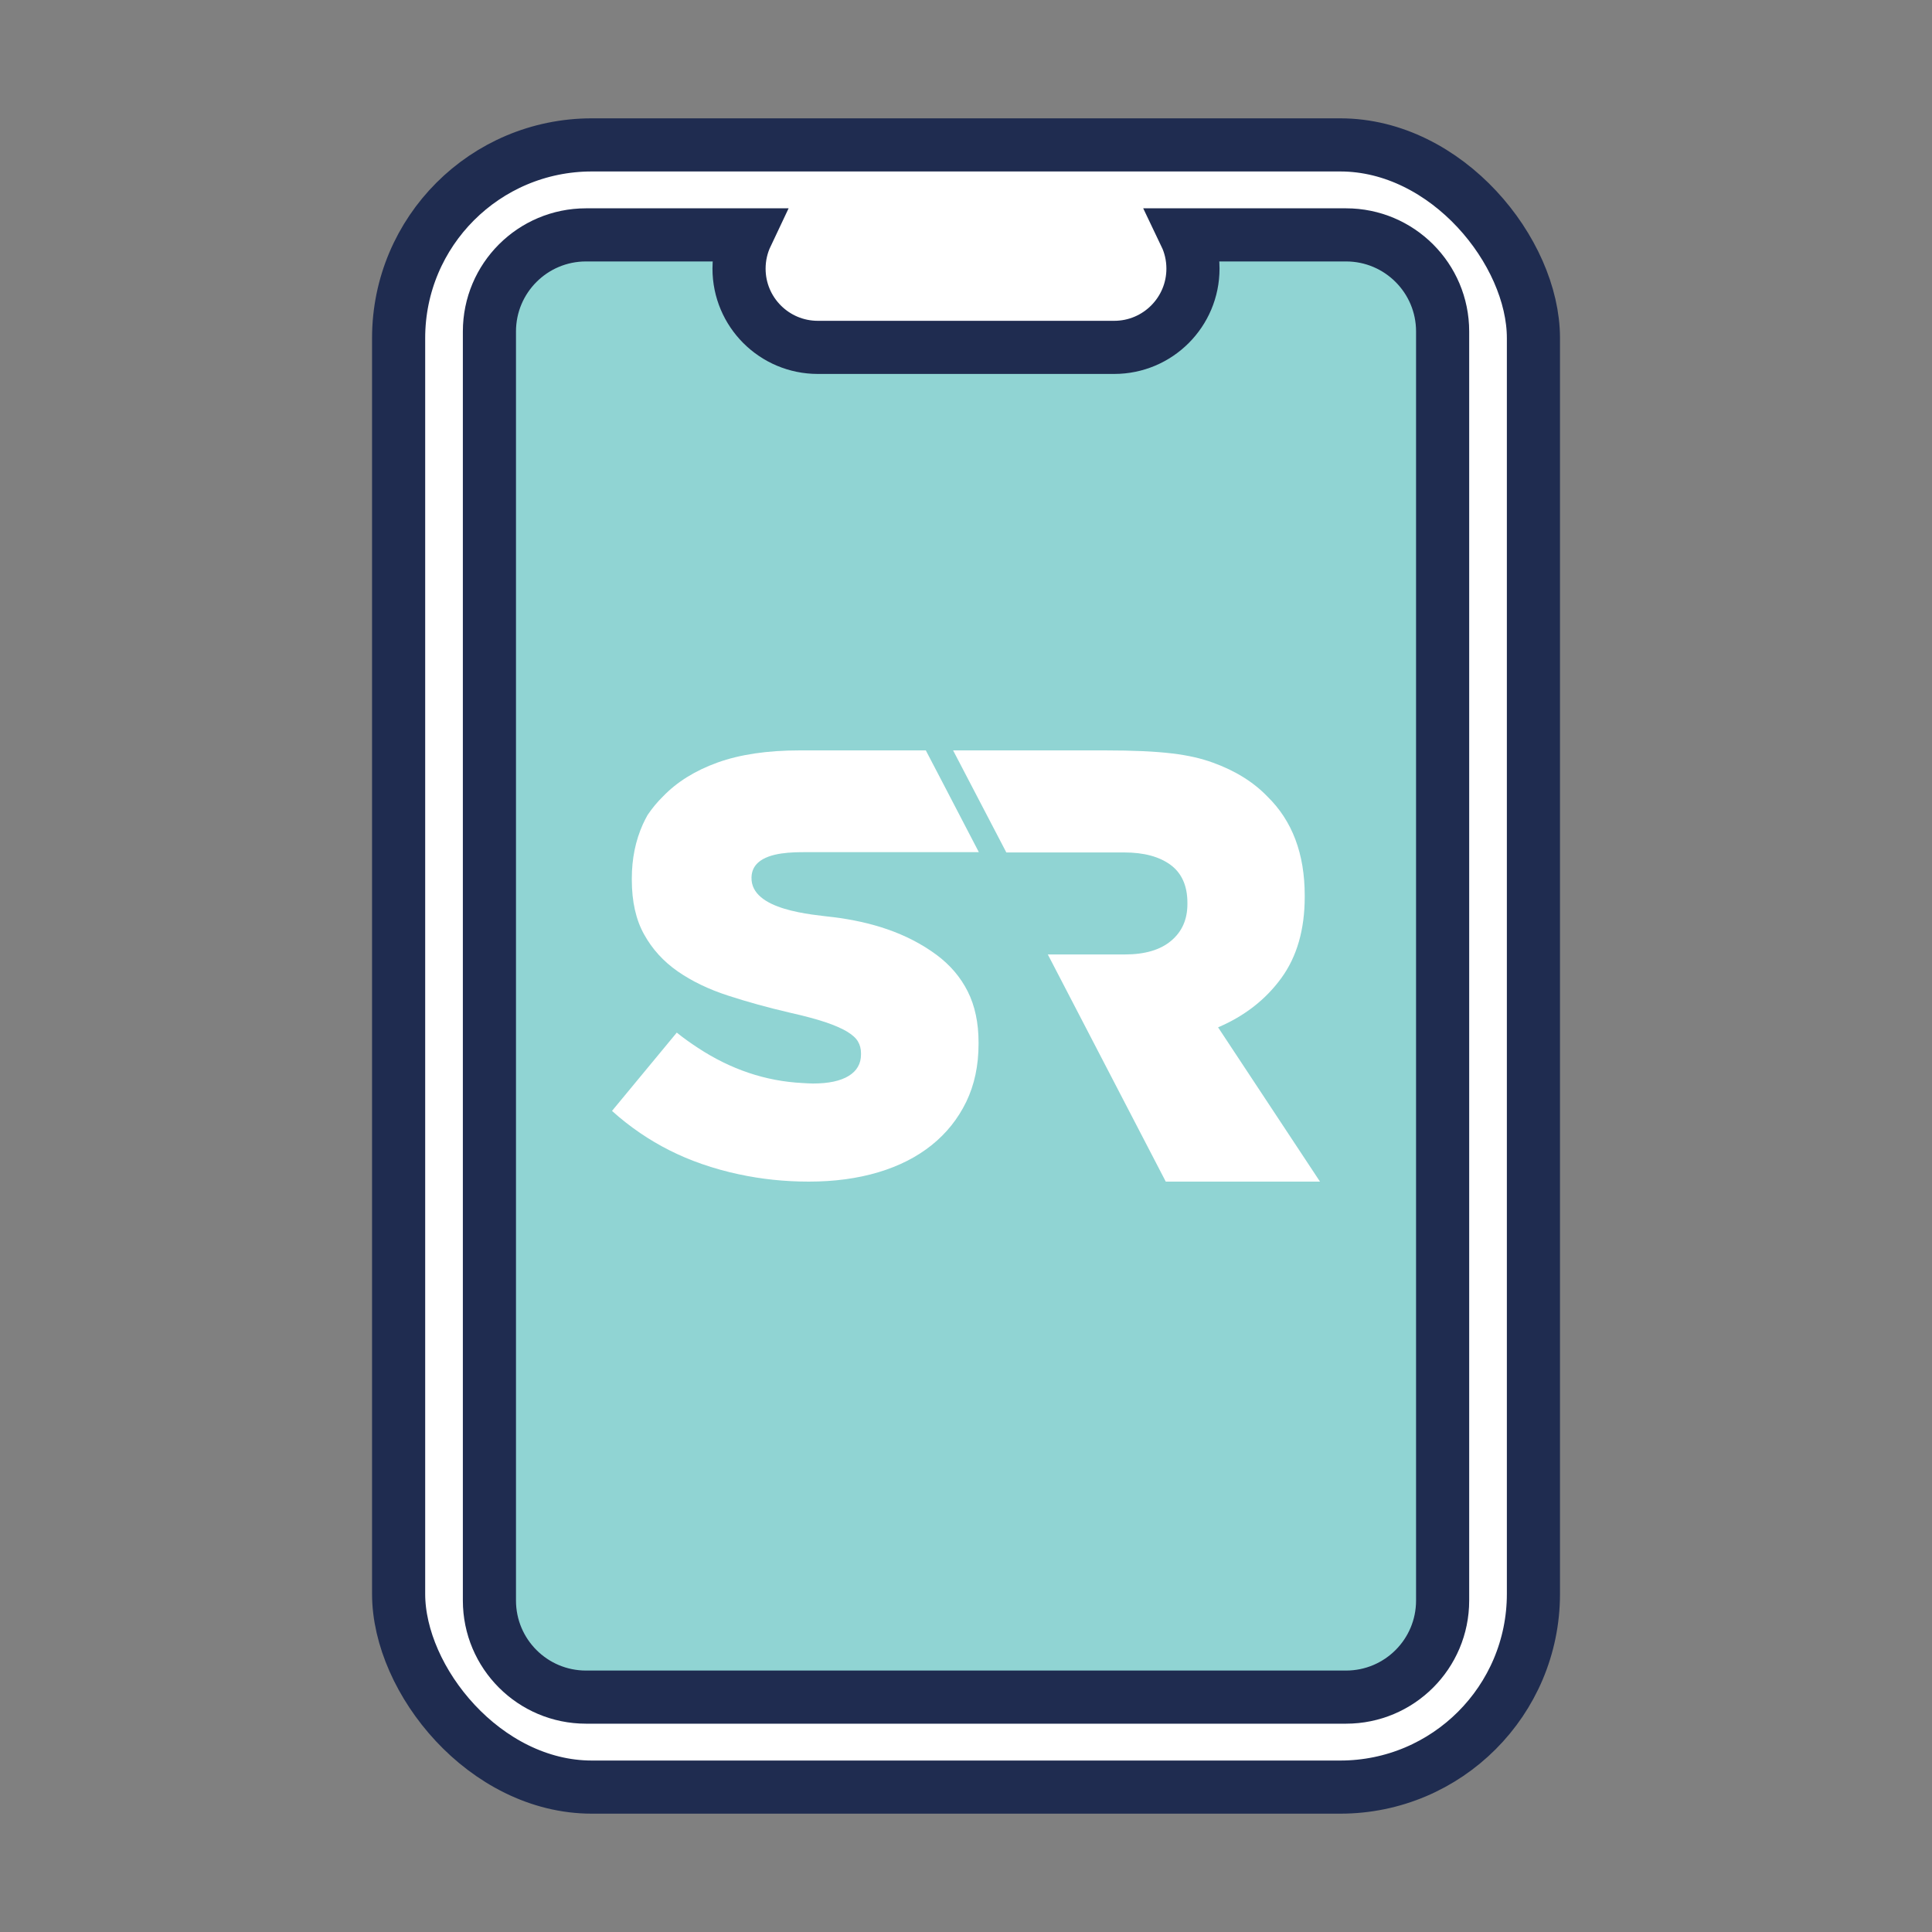
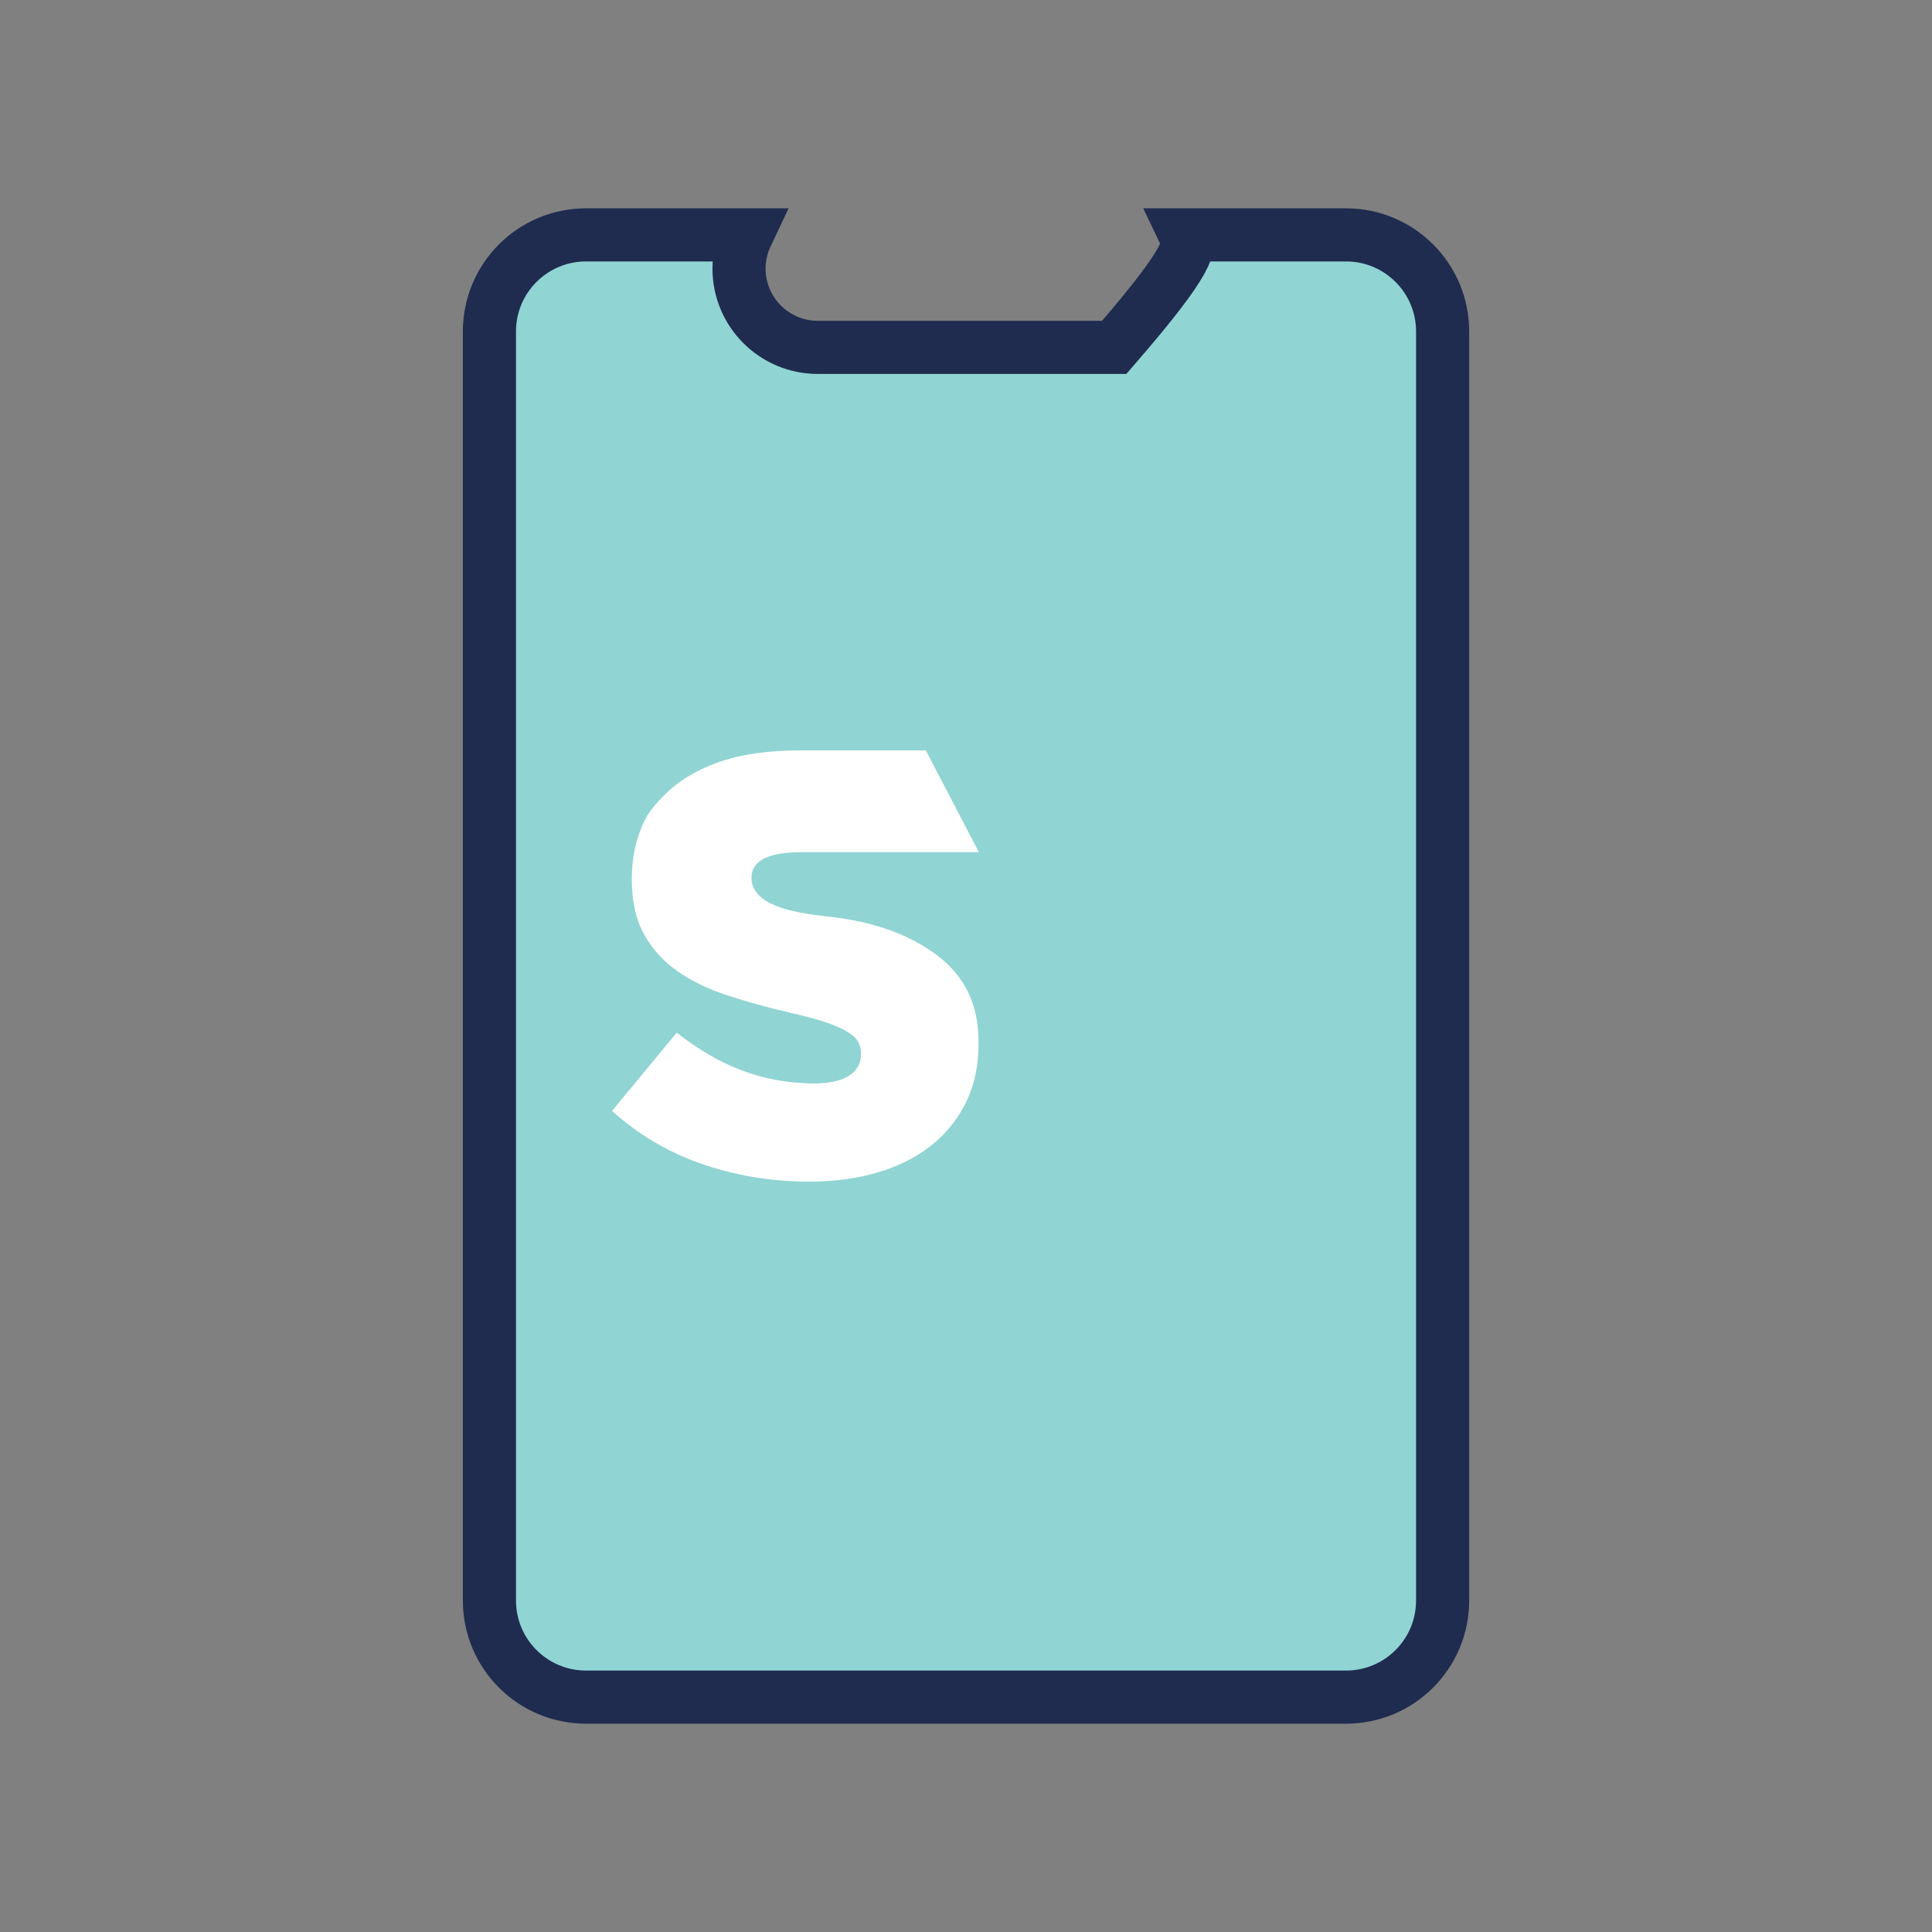
<svg xmlns="http://www.w3.org/2000/svg" width="40px" height="40px" viewBox="0 0 40 40" version="1.1">
  <rect x="0" y="0" width="40" height="40" fill="#808080" stroke="none" />
  <title>ico-mobile-app-sm</title>
  <g id="ico-mobile-app-sm" stroke="none" stroke-width="1" fill="none" fill-rule="evenodd">
    <g id="Group-19" transform="translate(8.253, 3)">
-       <rect id="Rectangle" stroke="#1F2C50" stroke-width="1.1" fill="#FFFFFF" x="0" y="0" width="23.495" height="34" rx="4" />
-       <path d="M19.615,1.863 C20.72,1.863 21.615,2.758 21.615,3.863 L21.615,30.137 C21.615,31.242 20.72,32.137 19.615,32.137 L3.88,32.137 C2.775,32.137 1.88,31.242 1.88,30.137 L1.88,3.863 C1.88,2.758 2.775,1.863 3.88,1.863 L7.205,1.863 C7.105,2.074 7.048,2.311 7.048,2.562 C7.048,3.462 7.778,4.192 8.679,4.192 L14.816,4.192 C15.716,4.192 16.446,3.462 16.446,2.562 C16.446,2.311 16.39,2.074 16.289,1.863 L19.615,1.863 Z" id="Combined-Shape" stroke="#1F2C50" stroke-width="1.1" fill="#90D4D3" />
+       <path d="M19.615,1.863 C20.72,1.863 21.615,2.758 21.615,3.863 L21.615,30.137 C21.615,31.242 20.72,32.137 19.615,32.137 L3.88,32.137 C2.775,32.137 1.88,31.242 1.88,30.137 L1.88,3.863 C1.88,2.758 2.775,1.863 3.88,1.863 L7.205,1.863 C7.105,2.074 7.048,2.311 7.048,2.562 C7.048,3.462 7.778,4.192 8.679,4.192 L14.816,4.192 C16.446,2.311 16.39,2.074 16.289,1.863 L19.615,1.863 Z" id="Combined-Shape" stroke="#1F2C50" stroke-width="1.1" fill="#90D4D3" />
      <g id="Group-62" transform="translate(4.418, 12.536)" fill="#FFFFFF">
-         <path d="M12.548,5.734 C13.096,5.5 13.532,5.16 13.856,4.716 C14.18,4.272 14.342,3.71 14.342,3.031 L14.342,3.006 C14.342,2.142 14.085,1.459 13.57,0.956 C13.279,0.654 12.901,0.419 12.436,0.252 C11.971,0.084 11.402,0 10.197,0 L7.062,0 L8.164,2.113 L8.49,2.113 L10.605,2.113 C11.012,2.113 11.331,2.199 11.564,2.37 C11.796,2.542 11.913,2.804 11.913,3.156 L11.913,3.181 C11.913,3.5 11.801,3.754 11.576,3.942 C11.352,4.131 11.032,4.225 10.617,4.225 L9.023,4.225 L11.465,8.928 L14.658,8.928 L12.548,5.734 Z" id="Fill-20" />
        <path d="M6.72,4.234 C6.092,3.769 5.349,3.549 4.584,3.453 C4.154,3.399 2.87,3.315 2.888,2.63 C2.891,2.496 2.943,2.397 3.025,2.323 C3.261,2.109 3.744,2.107 4.012,2.107 L5.589,2.107 L7.24,2.107 L7.356,2.107 L7.595,2.107 L6.859,0.693 L6.497,0 L3.888,0 C3.217,0 2.65,0.084 2.186,0.251 C1.722,0.418 1.346,0.652 1.056,0.953 C0.935,1.071 0.83,1.2 0.737,1.337 C0.703,1.399 0.669,1.462 0.64,1.527 C0.486,1.869 0.41,2.244 0.41,2.653 L0.41,2.678 C0.41,3.129 0.495,3.507 0.665,3.811 C0.834,4.116 1.066,4.37 1.36,4.575 C1.654,4.779 2,4.946 2.397,5.075 C2.795,5.205 3.225,5.324 3.689,5.432 C3.987,5.499 4.229,5.564 4.415,5.626 C4.507,5.657 4.589,5.688 4.663,5.72 C4.739,5.753 4.806,5.786 4.863,5.82 C4.974,5.887 5.051,5.956 5.092,6.027 C5.134,6.098 5.155,6.179 5.155,6.271 L5.155,6.296 C5.155,6.488 5.069,6.636 4.9,6.74 C4.73,6.844 4.484,6.897 4.161,6.897 C4.088,6.897 4.017,6.891 3.945,6.887 C3.181,6.849 2.458,6.606 1.776,6.157 C1.63,6.061 1.484,5.959 1.341,5.843 L0,7.464 C0.184,7.631 0.378,7.782 0.581,7.921 C0.971,8.187 1.396,8.402 1.857,8.562 C2.109,8.65 2.366,8.721 2.628,8.777 C3.094,8.877 3.576,8.928 4.074,8.928 C4.604,8.928 5.084,8.863 5.515,8.734 C5.945,8.605 6.314,8.417 6.62,8.171 C6.926,7.925 7.164,7.626 7.334,7.276 C7.504,6.925 7.589,6.525 7.589,6.074 L7.589,6.049 C7.589,5.64 7.514,5.288 7.365,4.991 C7.216,4.695 7.001,4.443 6.72,4.234" id="Fill-21" />
      </g>
    </g>
  </g>
</svg>